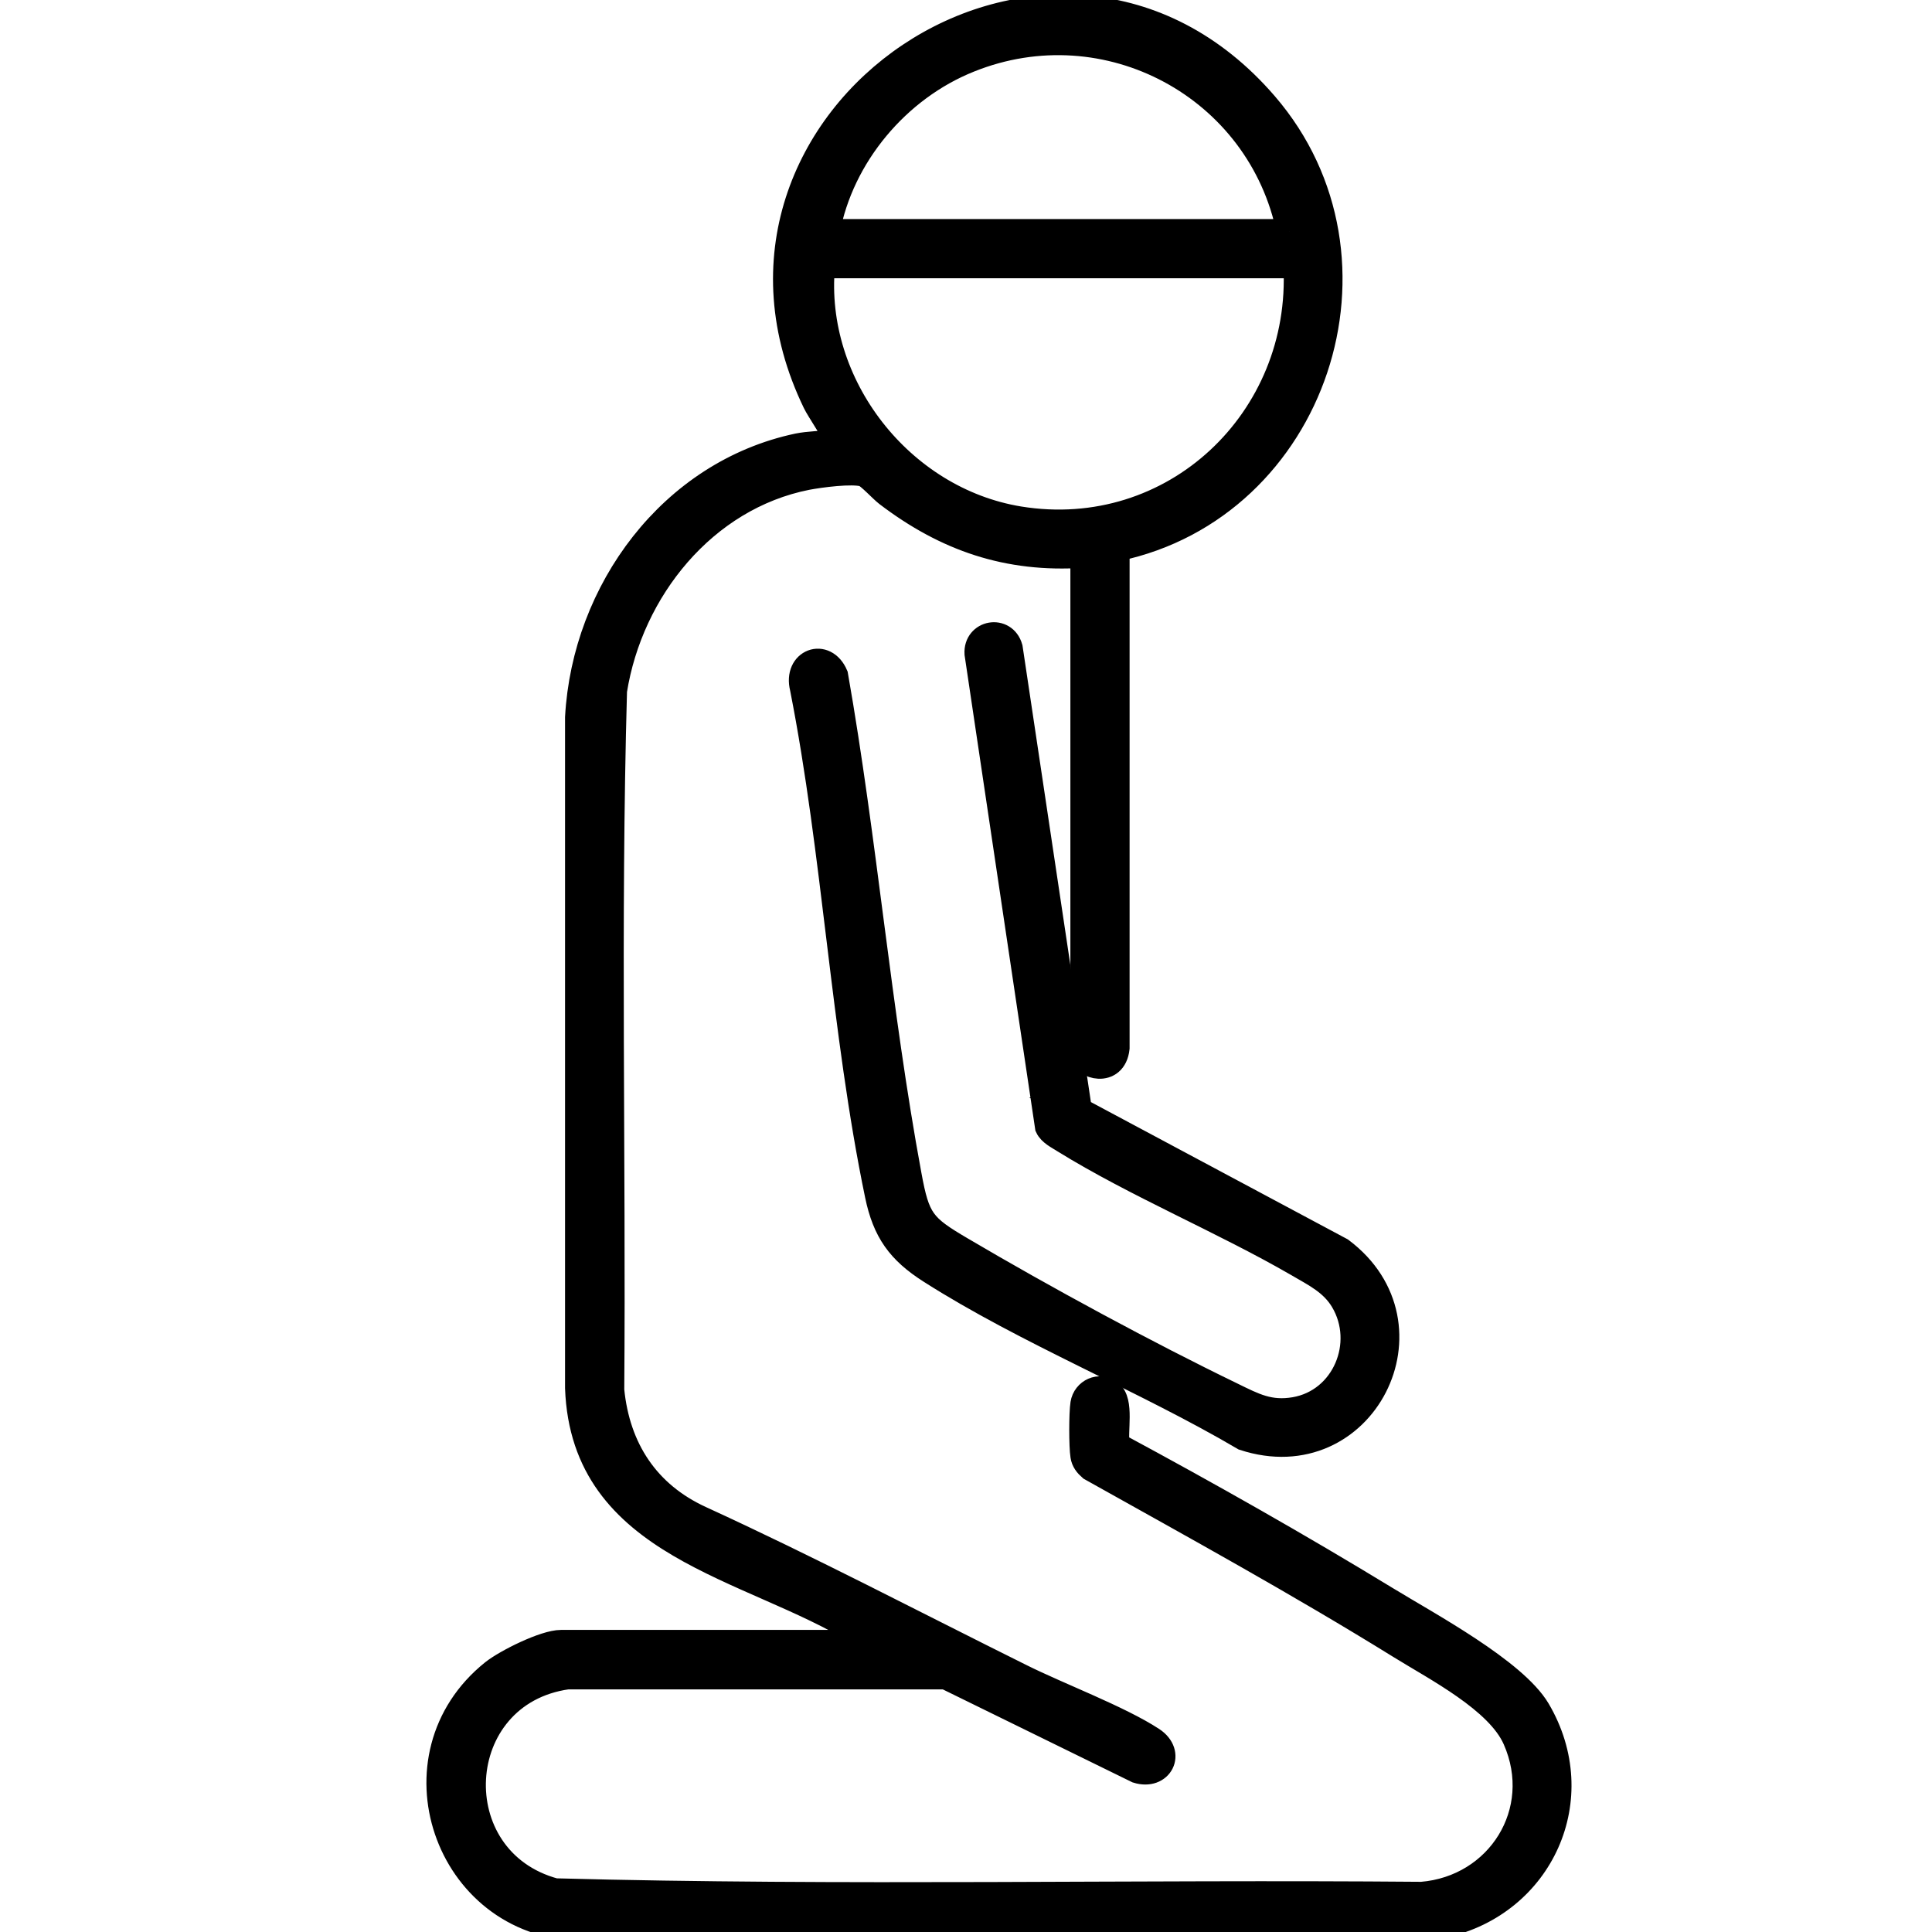
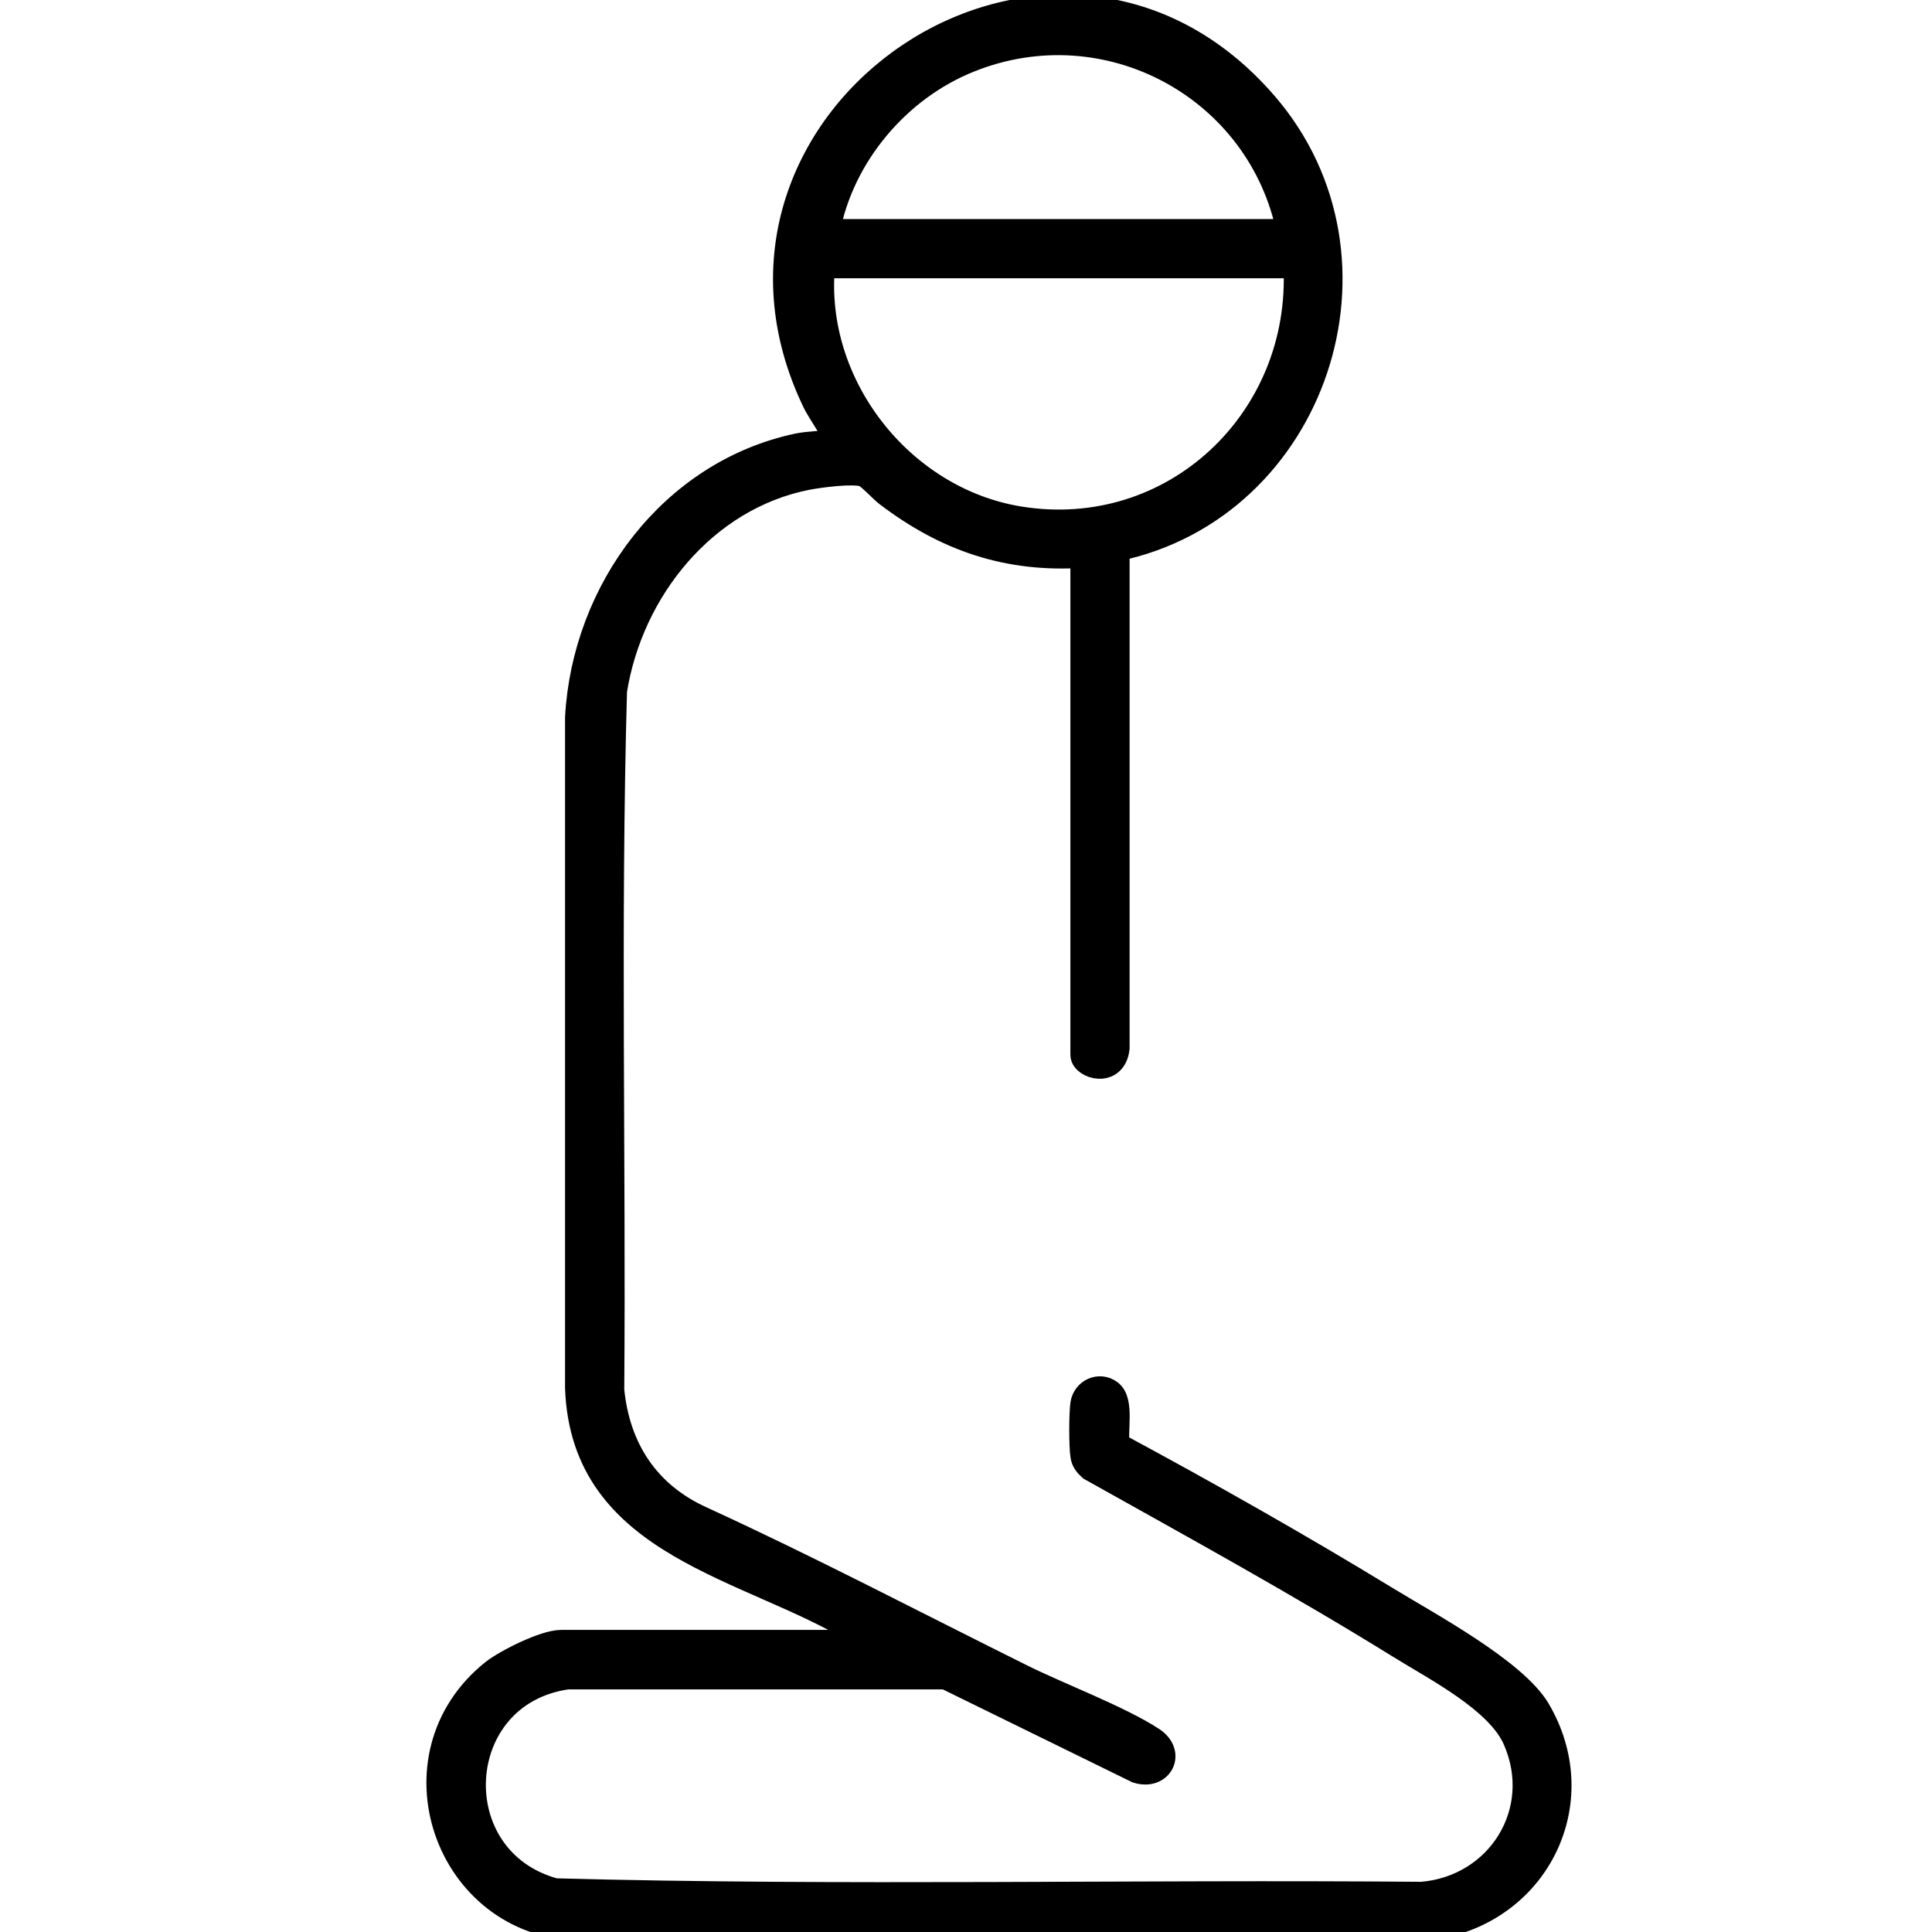
<svg xmlns="http://www.w3.org/2000/svg" id="Layer_1" version="1.1" viewBox="0 0 77 77">
  <defs>
    <style>
      .st0 {
        stroke: #000;
        stroke-miterlimit: 10;
      }
    </style>
  </defs>
-   <path class="st0" d="M34.85,65.48l-.63-.41c-4.34-2.67-10.97-3.41-11.2-9.75v-26.73c.28-5.05,3.73-9.75,8.78-10.82.45-.09.89-.08,1.29-.15.08-.01.21-.06.23-.14.02-.08-.72-1.19-.83-1.43-5.51-11.38,9.58-21.59,17.94-11.89,5.3,6.15,1.98,16.05-5.91,17.71v19.9c-.12,1.11-1.36.73-1.36.27v-19.91c-3,.2-5.46-.65-7.81-2.44-.21-.16-.73-.73-.92-.79-.48-.14-1.74.03-2.27.13-4.09.81-7.03,4.48-7.67,8.5-.26,9.28-.04,18.59-.11,27.87.23,2.34,1.41,4.14,3.55,5.12,4.3,1.97,8.51,4.18,12.76,6.29,1.5.75,3.93,1.66,5.24,2.52.83.55.32,1.53-.61,1.24l-7.63-3.74h-15.07c-4.74.66-5.09,7.3-.5,8.53,11.49.31,23.03.04,34.54.14,3.07-.25,5-3.3,3.73-6.18-.68-1.55-3.15-2.81-4.6-3.71-4.02-2.49-8.19-4.78-12.32-7.09-.16-.14-.28-.29-.31-.5-.06-.37-.06-1.69,0-2.07.08-.51.66-.78,1.08-.46.48.36.18,1.57.29,2.11,3.62,1.95,7.21,3.98,10.72,6.12,1.65,1.01,5.11,2.86,6.04,4.43,2.07,3.51.14,7.72-3.75,8.58-11.47.27-22.99.03-34.47.12-5.29-.16-7.6-6.86-3.42-10.21.53-.42,2.06-1.18,2.71-1.18h12.51ZM51.38,9.23c-1.16-5.75-7.26-9.05-12.75-6.84-2.85,1.14-5.1,3.81-5.66,6.84h18.42ZM51.65,10.59h-18.87c-.44,4.75,3.13,9.32,7.84,10.09,6.16,1,11.36-3.96,11.03-10.09Z" />
-   <path class="st0" d="M43.01,44.24l10.44,5.58c3.97,2.98.89,9.05-3.88,7.49-3.96-2.33-8.65-4.2-12.49-6.65-1.24-.79-1.81-1.58-2.11-3.03-1.36-6.54-1.69-13.62-2.99-20.21-.27-1.07.9-1.5,1.32-.51,1.16,6.6,1.71,13.33,2.93,19.92.33,1.8.54,2.05,2.09,2.96,3.29,1.94,7.37,4.15,10.8,5.81.86.42,1.47.75,2.48.58,1.98-.34,2.93-2.64,1.92-4.34-.43-.72-1.1-1.04-1.8-1.45-2.99-1.73-6.42-3.14-9.33-4.94-.22-.14-.53-.29-.64-.53l-2.81-18.87c-.05-.85,1.09-1.05,1.32-.23l2.76,18.42Z" />
+   <path class="st0" d="M34.85,65.48l-.63-.41c-4.34-2.67-10.97-3.41-11.2-9.75v-26.73c.28-5.05,3.73-9.75,8.78-10.82.45-.09.89-.08,1.29-.15.08-.01.21-.06.23-.14.02-.08-.72-1.19-.83-1.43-5.51-11.38,9.58-21.59,17.94-11.89,5.3,6.15,1.98,16.05-5.91,17.71v19.9c-.12,1.11-1.36.73-1.36.27v-19.91c-3,.2-5.46-.65-7.81-2.44-.21-.16-.73-.73-.92-.79-.48-.14-1.74.03-2.27.13-4.09.81-7.03,4.48-7.67,8.5-.26,9.28-.04,18.59-.11,27.87.23,2.34,1.41,4.14,3.55,5.12,4.3,1.97,8.51,4.18,12.76,6.29,1.5.75,3.93,1.66,5.24,2.52.83.55.32,1.53-.61,1.24l-7.63-3.74h-15.07c-4.74.66-5.09,7.3-.5,8.53,11.49.31,23.03.04,34.54.14,3.07-.25,5-3.3,3.73-6.18-.68-1.55-3.15-2.81-4.6-3.71-4.02-2.49-8.19-4.78-12.32-7.09-.16-.14-.28-.29-.31-.5-.06-.37-.06-1.69,0-2.07.08-.51.66-.78,1.08-.46.48.36.18,1.57.29,2.11,3.62,1.95,7.21,3.98,10.72,6.12,1.65,1.01,5.11,2.86,6.04,4.43,2.07,3.51.14,7.72-3.75,8.58-11.47.27-22.99.03-34.47.12-5.29-.16-7.6-6.86-3.42-10.21.53-.42,2.06-1.18,2.71-1.18h12.51ZM51.38,9.23c-1.16-5.75-7.26-9.05-12.75-6.84-2.85,1.14-5.1,3.81-5.66,6.84h18.42ZM51.65,10.59h-18.87c-.44,4.75,3.13,9.32,7.84,10.09,6.16,1,11.36-3.96,11.03-10.09" />
</svg>